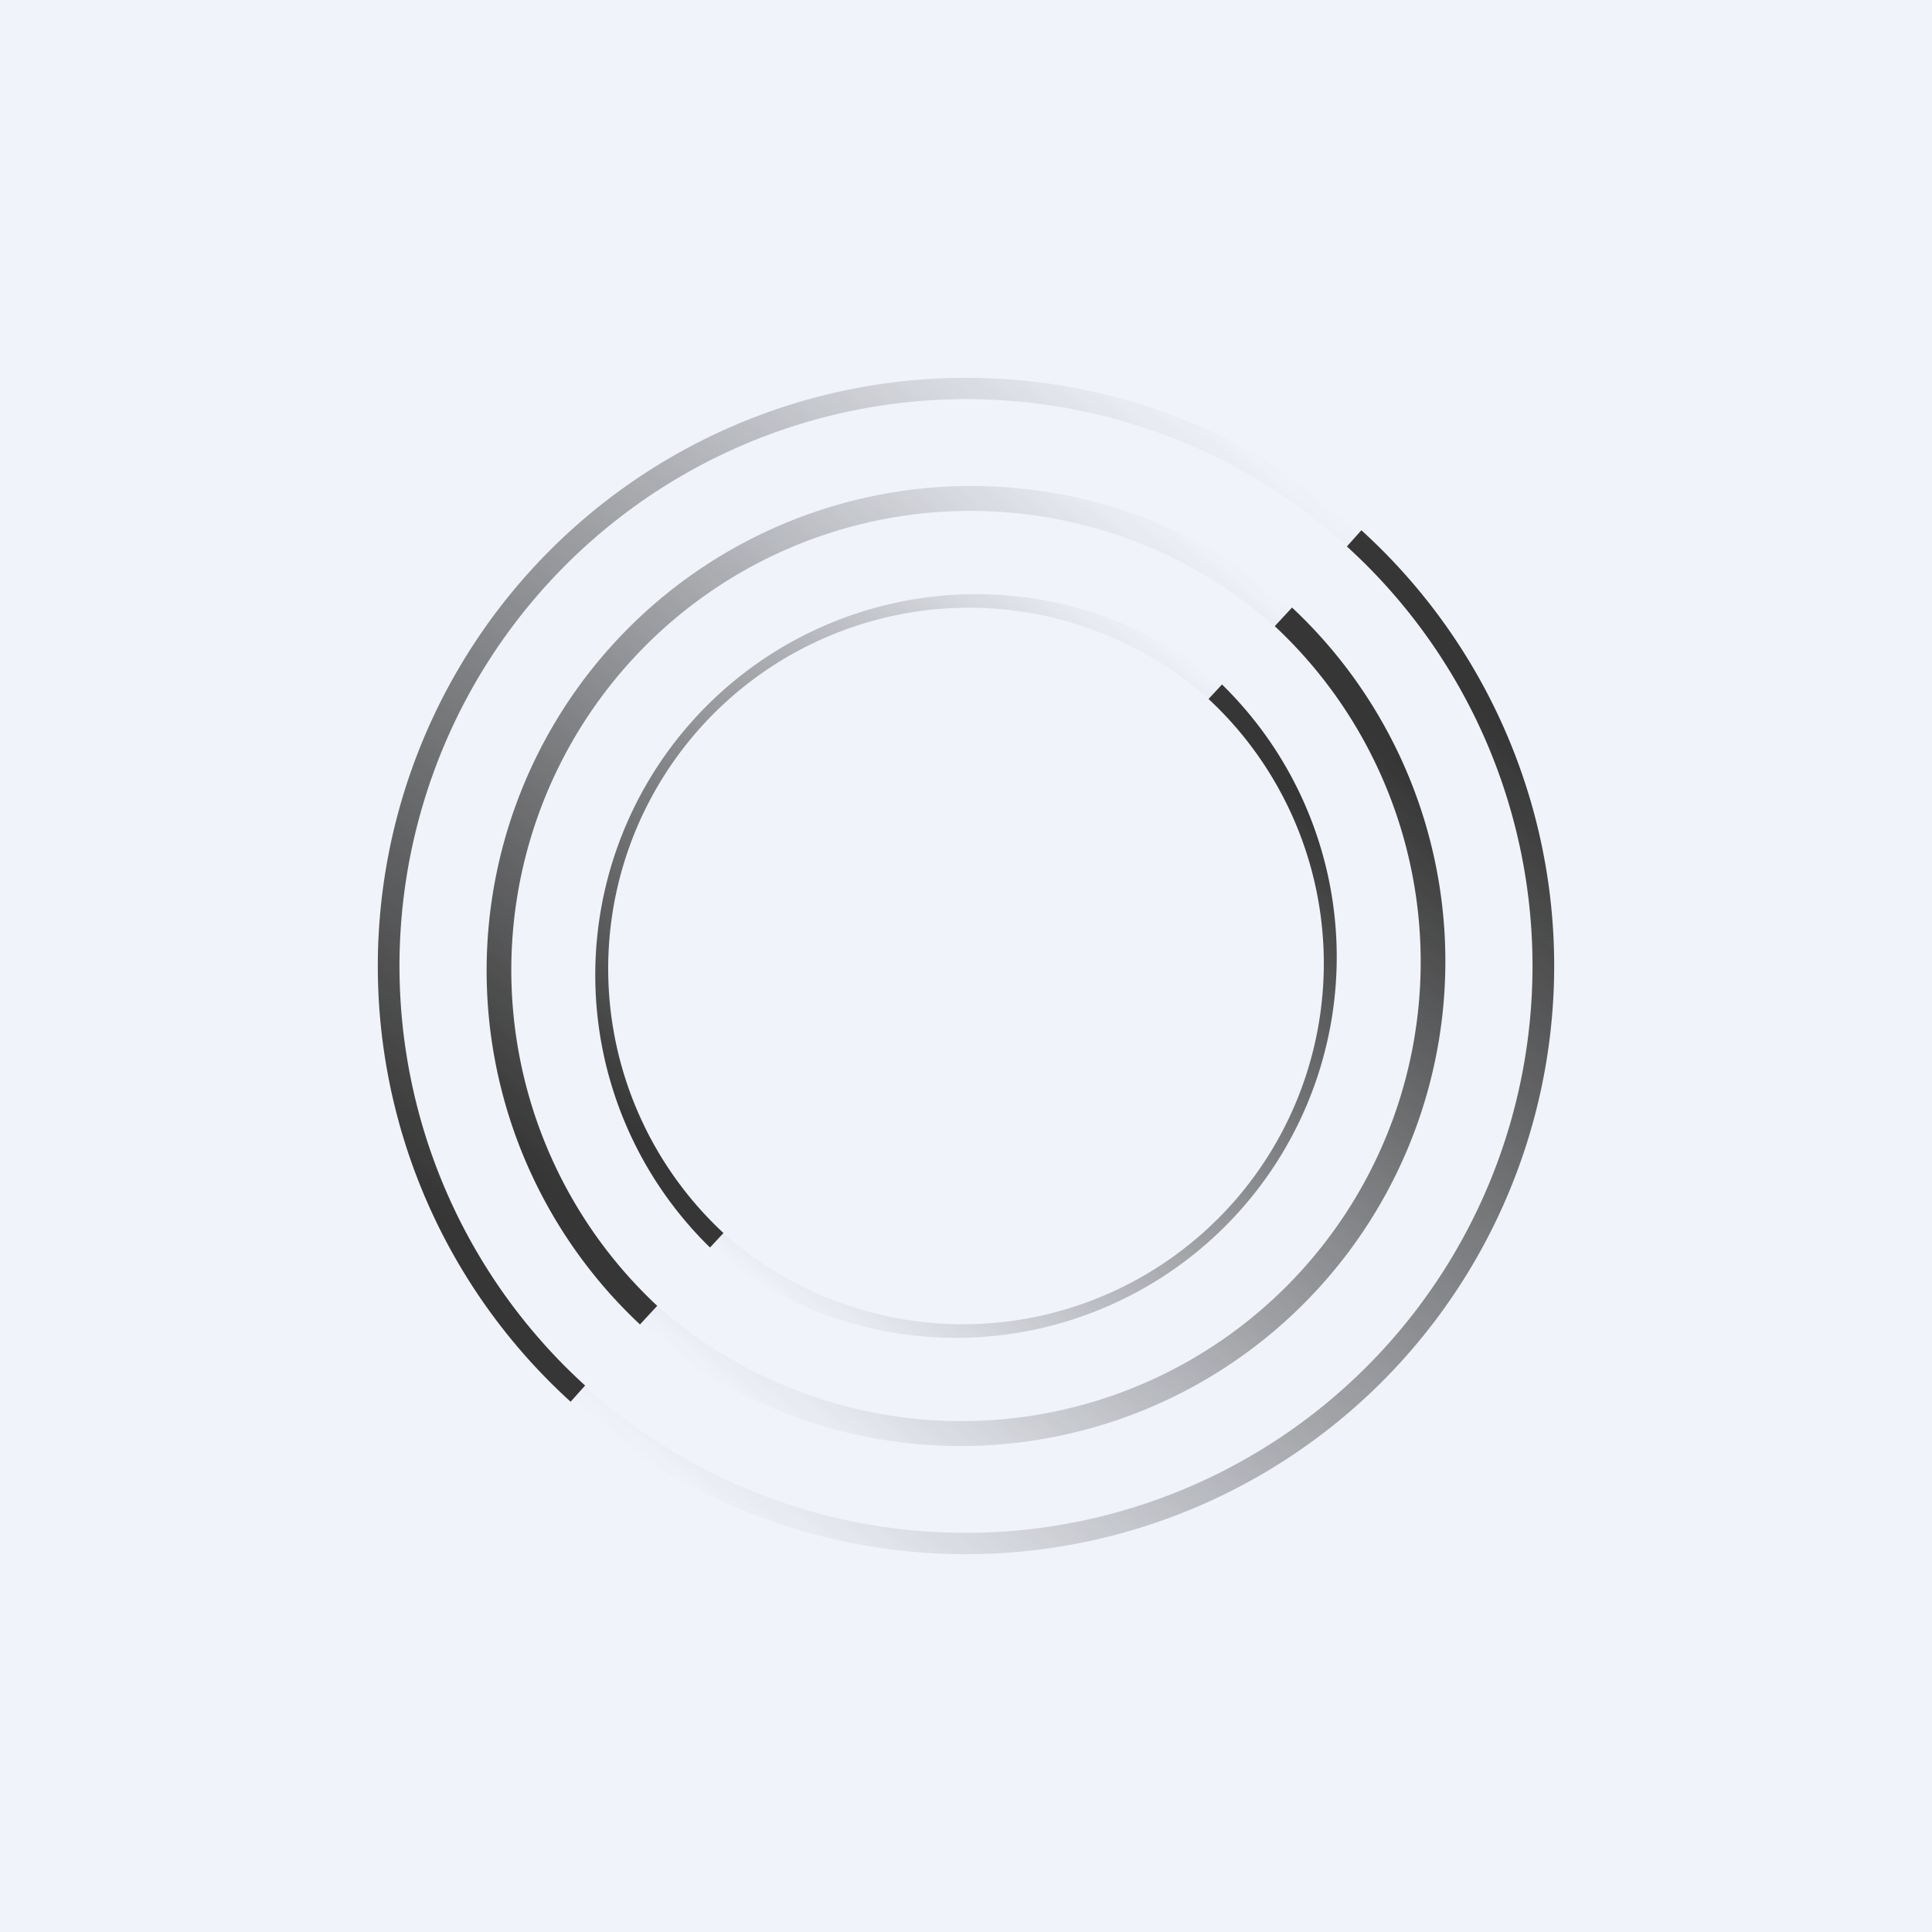
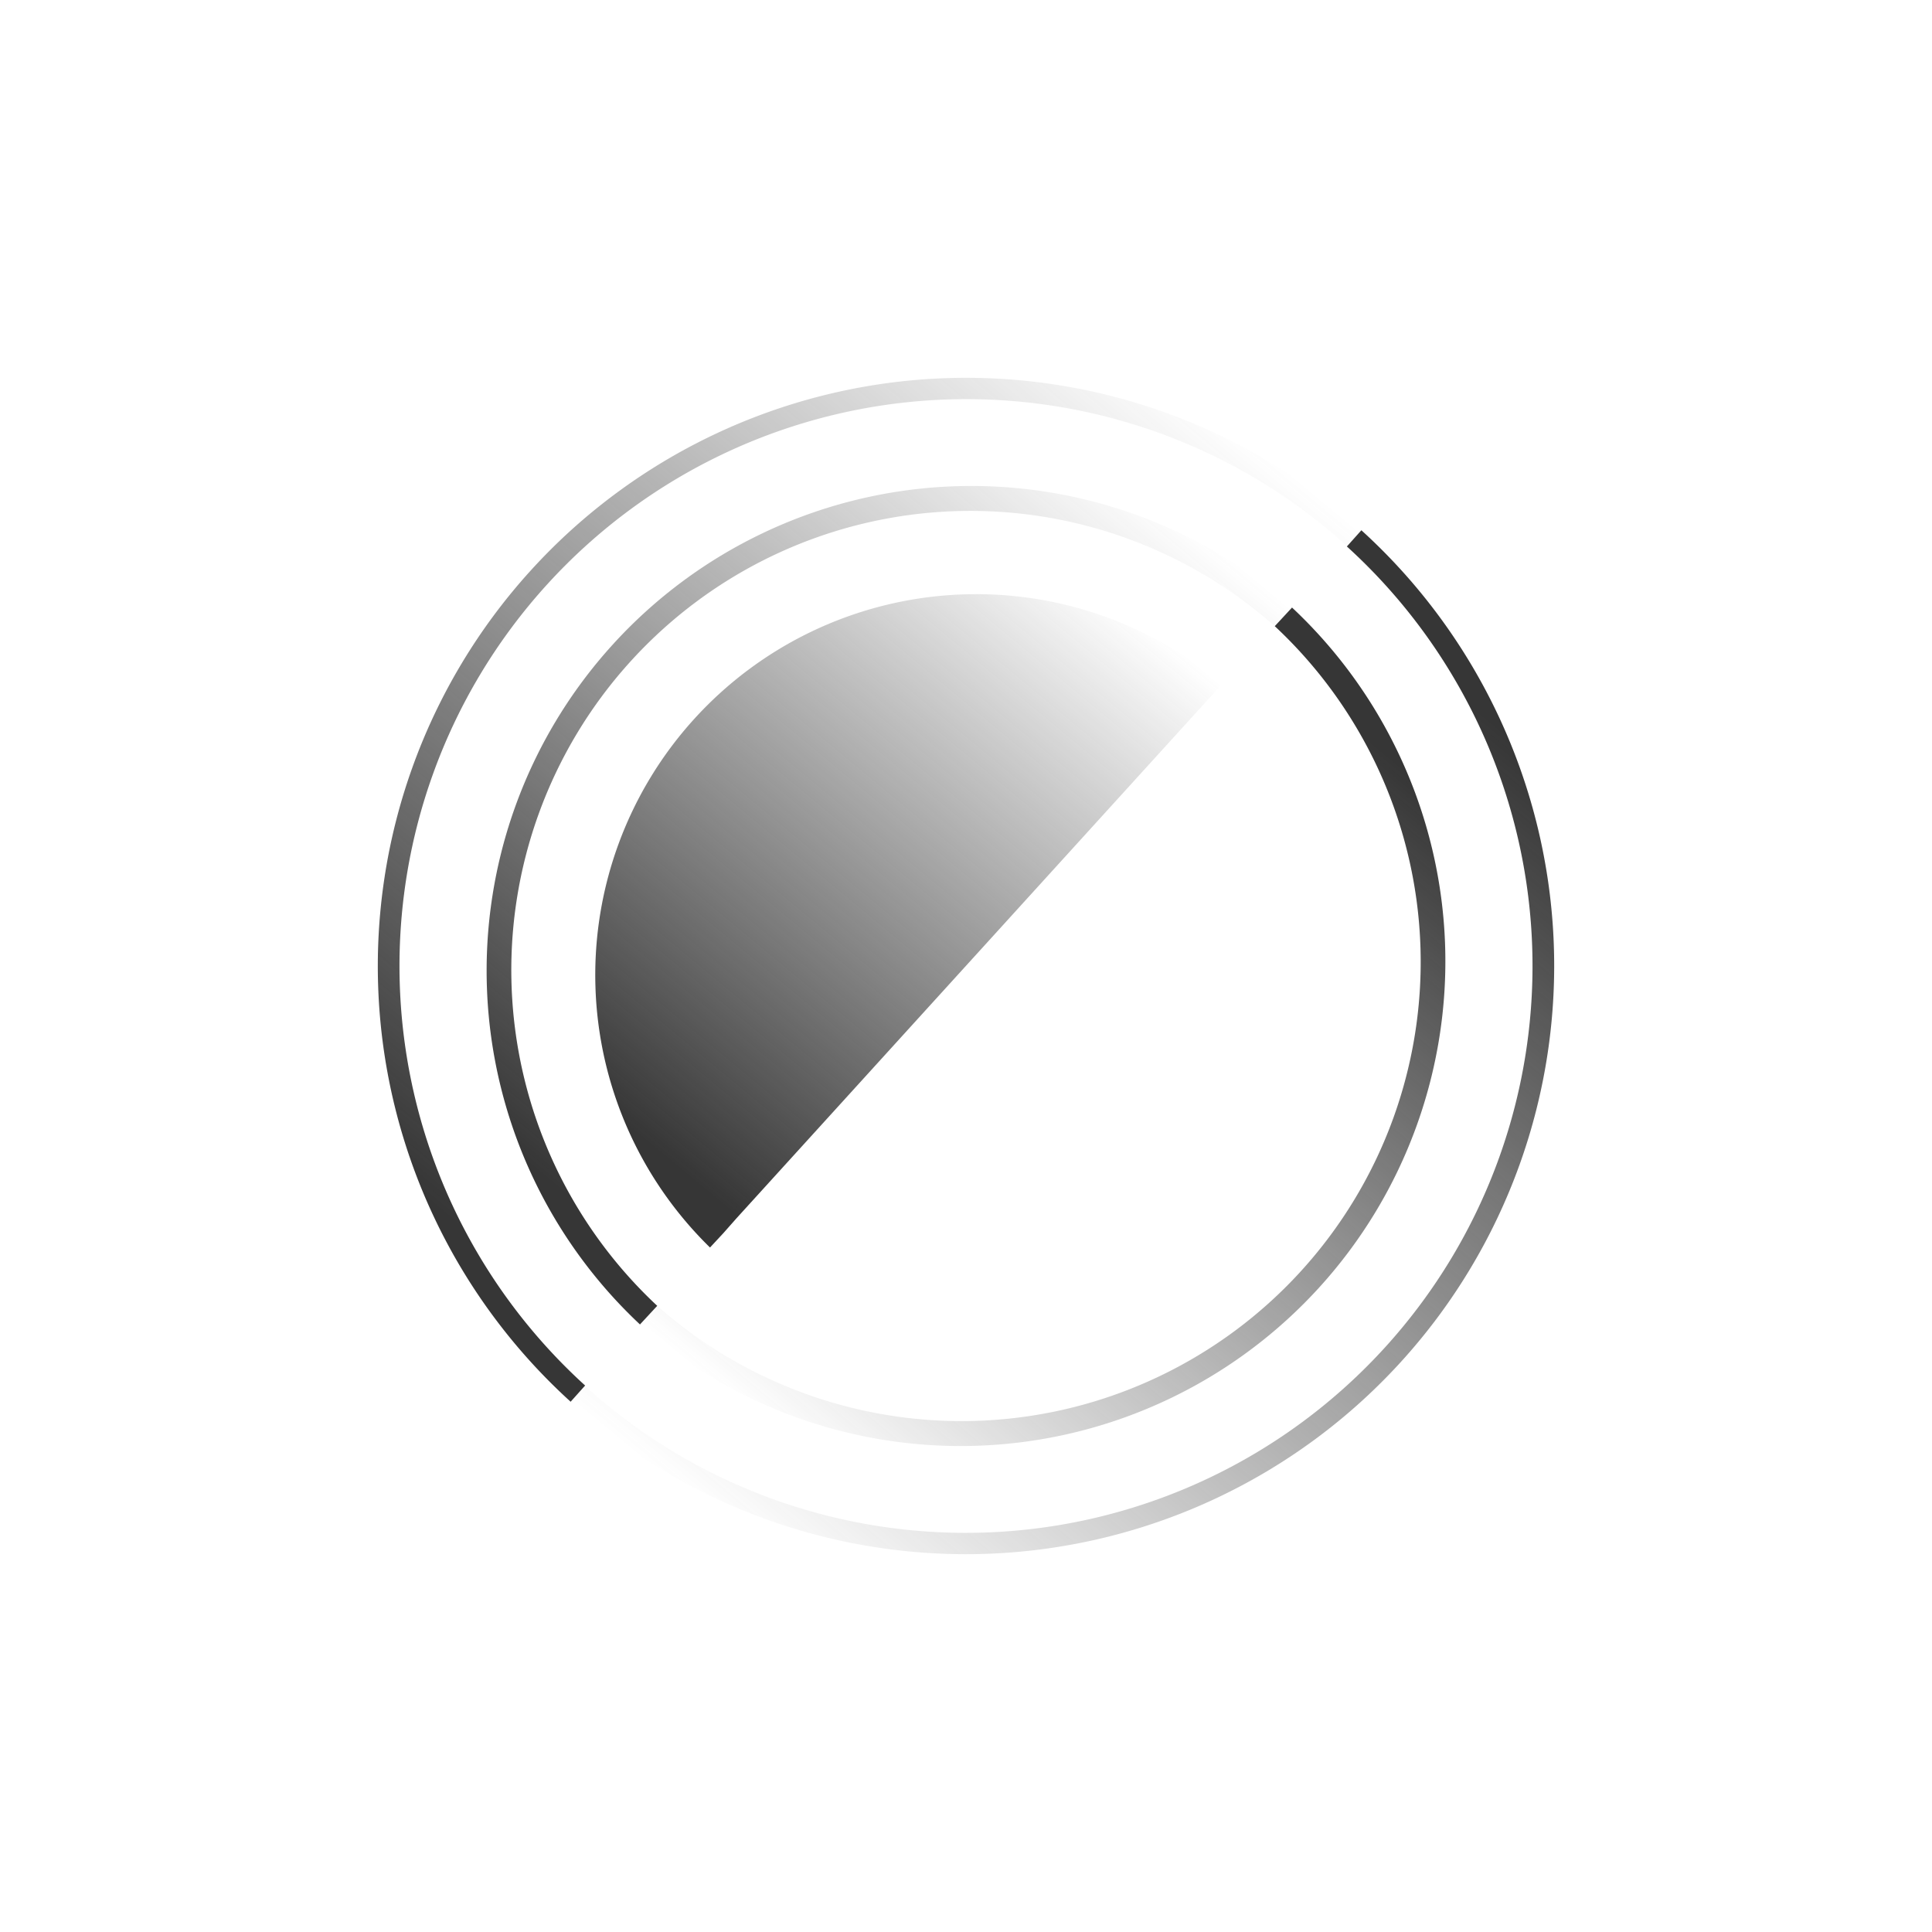
<svg xmlns="http://www.w3.org/2000/svg" width="56" height="56" viewBox="0 0 56 56">
-   <path fill="#F0F3FA" d="M0 0h56v56H0z" />
-   <path d="M35.42 19.83a11.04 11.04 0 0 0-14.84 16.33l.39-.42a10.46 10.46 0 0 1 14.07-15.48l.38-.43Z" fill="url(#a)" />
-   <path d="M20.58 36.17a11.04 11.04 0 0 0 14.84-16.33l-.39.42a10.46 10.46 0 0 1-14.07 15.48l-.38.43Z" fill="url(#b)" />
+   <path d="M35.42 19.83a11.04 11.04 0 0 0-14.84 16.33l.39-.42l.38-.43Z" fill="url(#a)" />
  <path d="M37.45 17.6a14.05 14.05 0 0 0-18.9 20.79l.5-.54a13.31 13.31 0 0 1 17.9-19.7l.5-.54Z" fill="url(#c)" />
  <path d="M18.55 38.4a14.05 14.05 0 0 0 18.9-20.79l-.5.54a13.31 13.31 0 0 1-17.9 19.7l-.5.54Z" fill="url(#d)" />
  <path d="M39.47 15.38a17.05 17.05 0 0 0-22.93 25.25l.42-.47a16.43 16.43 0 0 1 22.1-24.32l.4-.46Z" fill="url(#e)" />
  <path d="M16.53 40.62a17.05 17.05 0 0 0 22.93-25.25l-.42.47a16.43 16.43 0 0 1-22.1 24.32l-.41.46Z" fill="url(#f)" />
  <defs>
    <linearGradient id="a" x1="22.12" y1="35.89" x2="35.42" y2="19.86" gradientUnits="userSpaceOnUse">
      <stop stop-color="#363636" />
      <stop offset="1" stop-color="#373737" stop-opacity="0" />
    </linearGradient>
    <linearGradient id="b" x1="33.88" y1="20.11" x2="20.58" y2="36.14" gradientUnits="userSpaceOnUse">
      <stop stop-color="#363636" />
      <stop offset="1" stop-color="#373737" stop-opacity="0" />
    </linearGradient>
    <linearGradient id="c" x1="20.51" y1="38.04" x2="37.44" y2="17.64" gradientUnits="userSpaceOnUse">
      <stop stop-color="#363636" />
      <stop offset="1" stop-color="#373737" stop-opacity="0" />
    </linearGradient>
    <linearGradient id="d" x1="35.49" y1="17.96" x2="18.56" y2="38.36" gradientUnits="userSpaceOnUse">
      <stop stop-color="#363636" />
      <stop offset="1" stop-color="#373737" stop-opacity="0" />
    </linearGradient>
    <linearGradient id="e" x1="18.91" y1="40.19" x2="39.47" y2="15.42" gradientUnits="userSpaceOnUse">
      <stop stop-color="#363636" />
      <stop offset="1" stop-color="#373737" stop-opacity="0" />
    </linearGradient>
    <linearGradient id="f" x1="37.09" y1="15.81" x2="16.53" y2="40.58" gradientUnits="userSpaceOnUse">
      <stop stop-color="#363636" />
      <stop offset="1" stop-color="#373737" stop-opacity="0" />
    </linearGradient>
  </defs>
</svg>